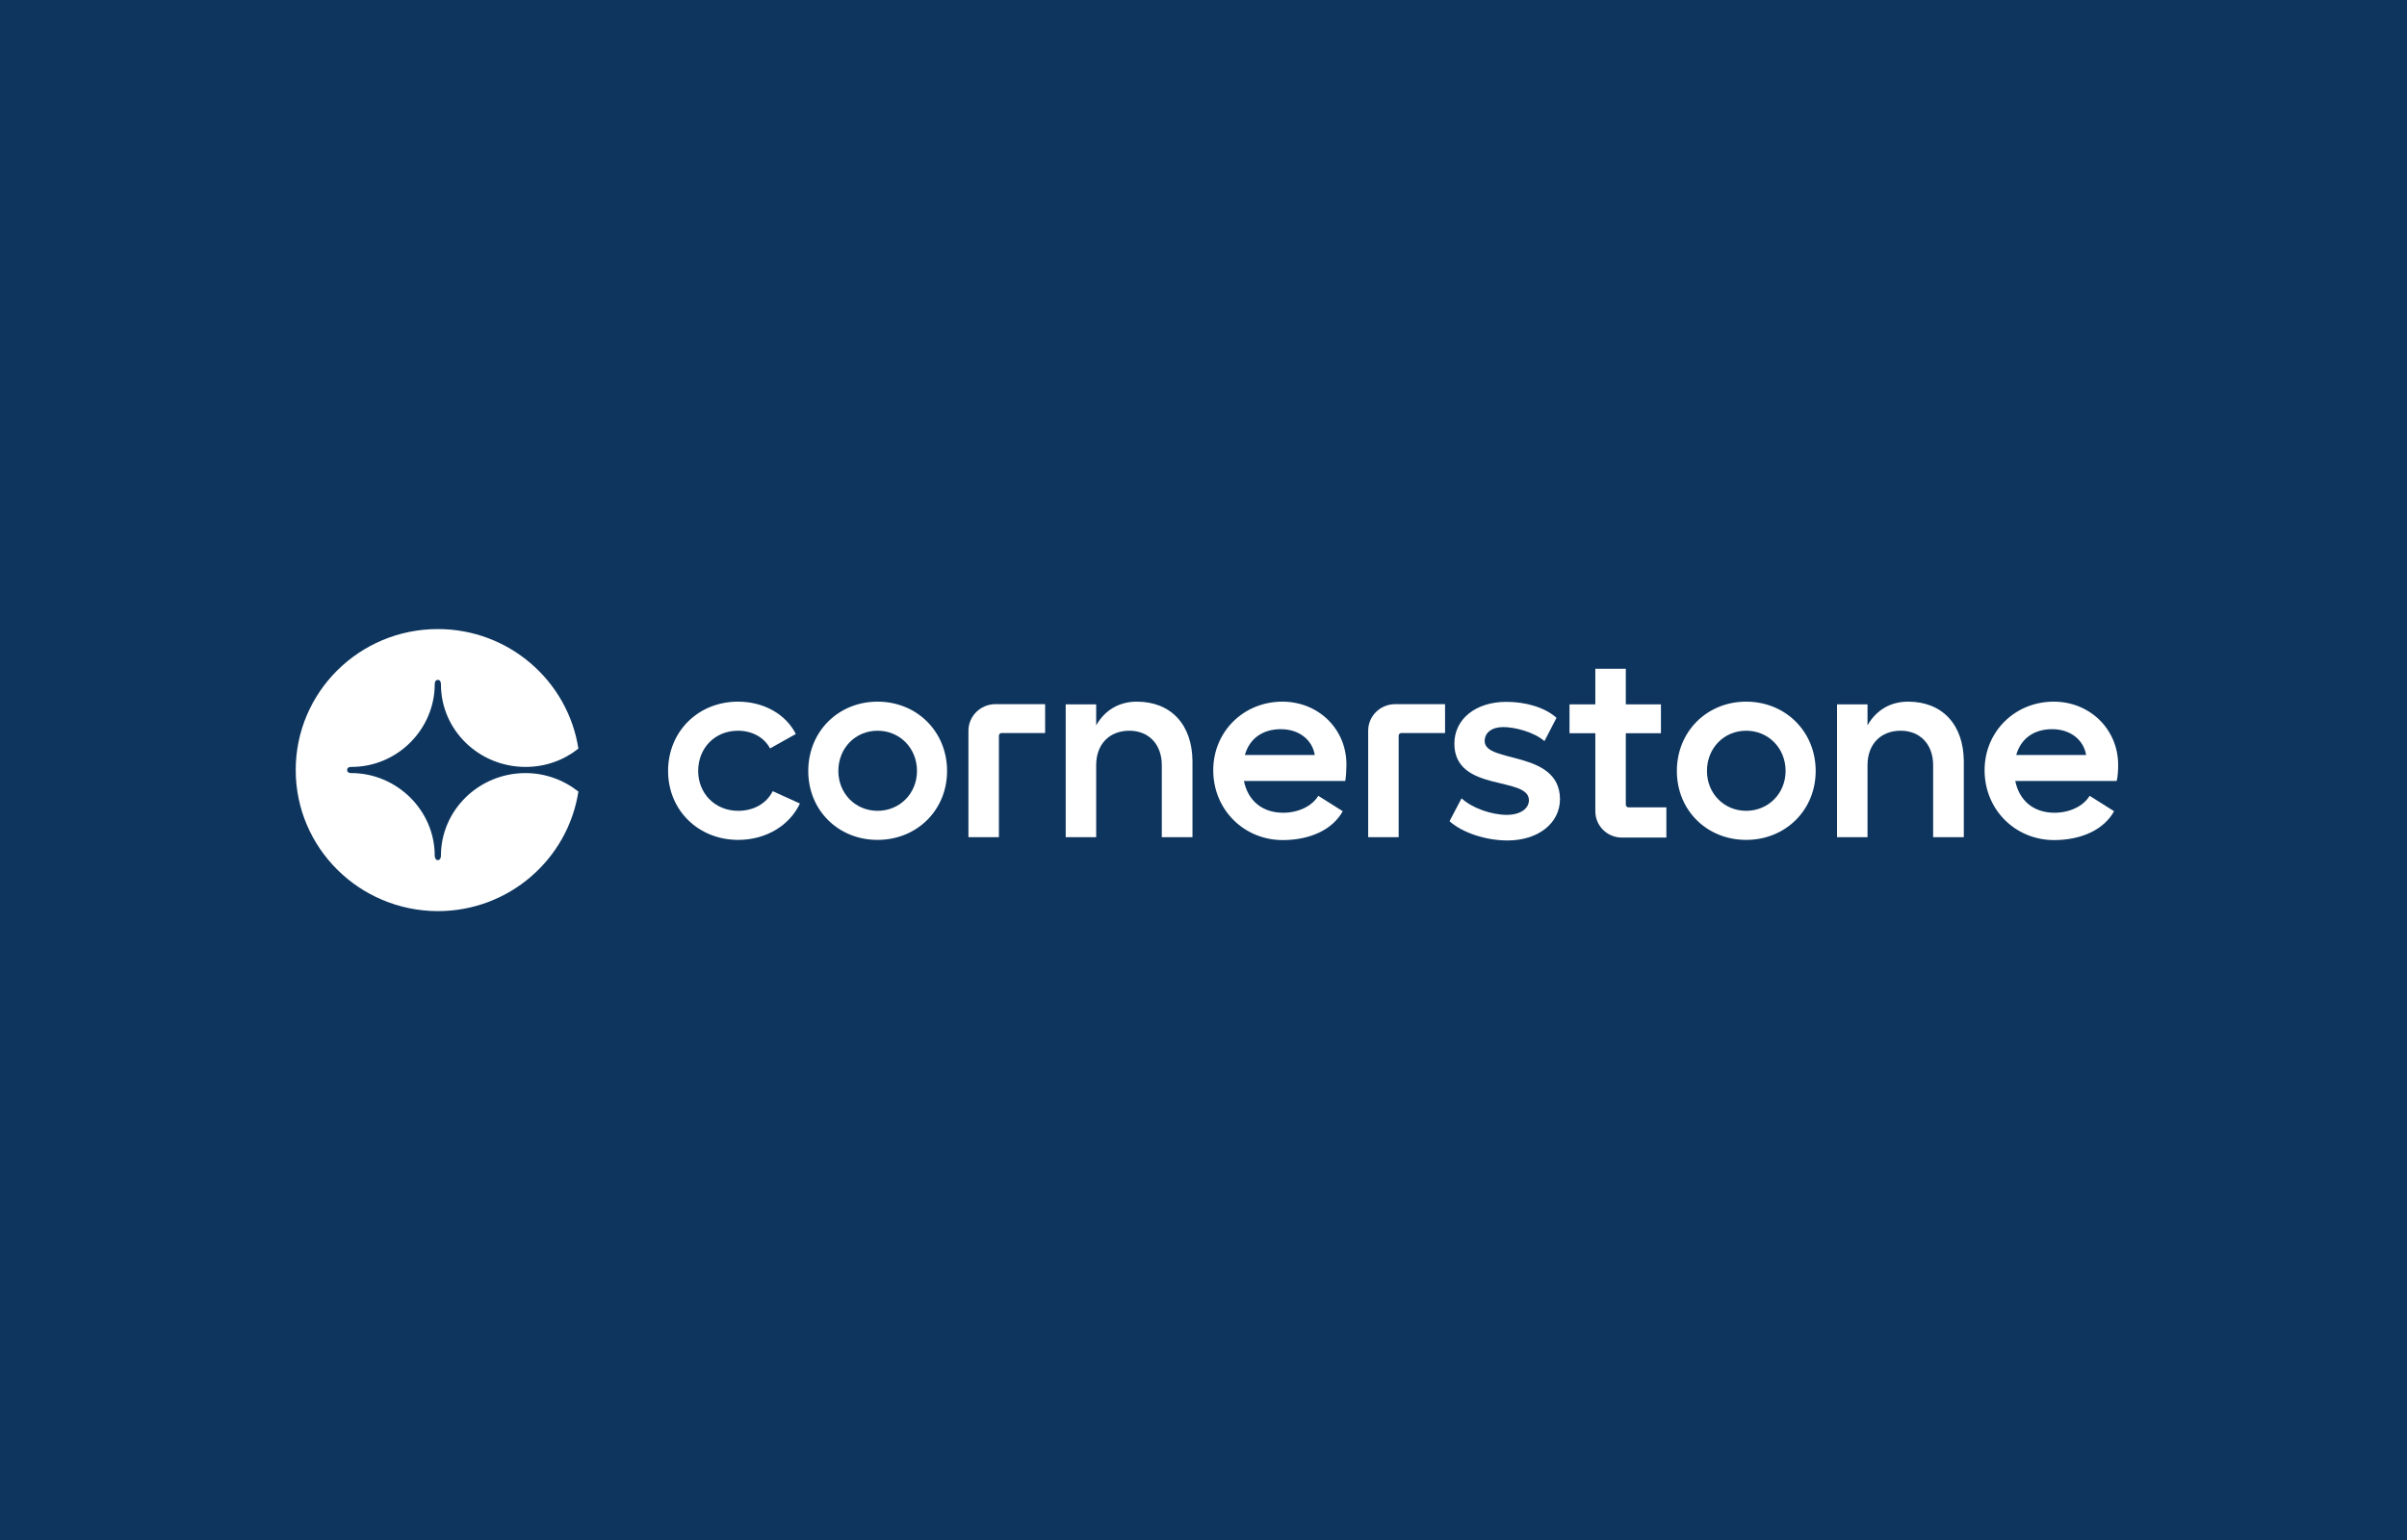
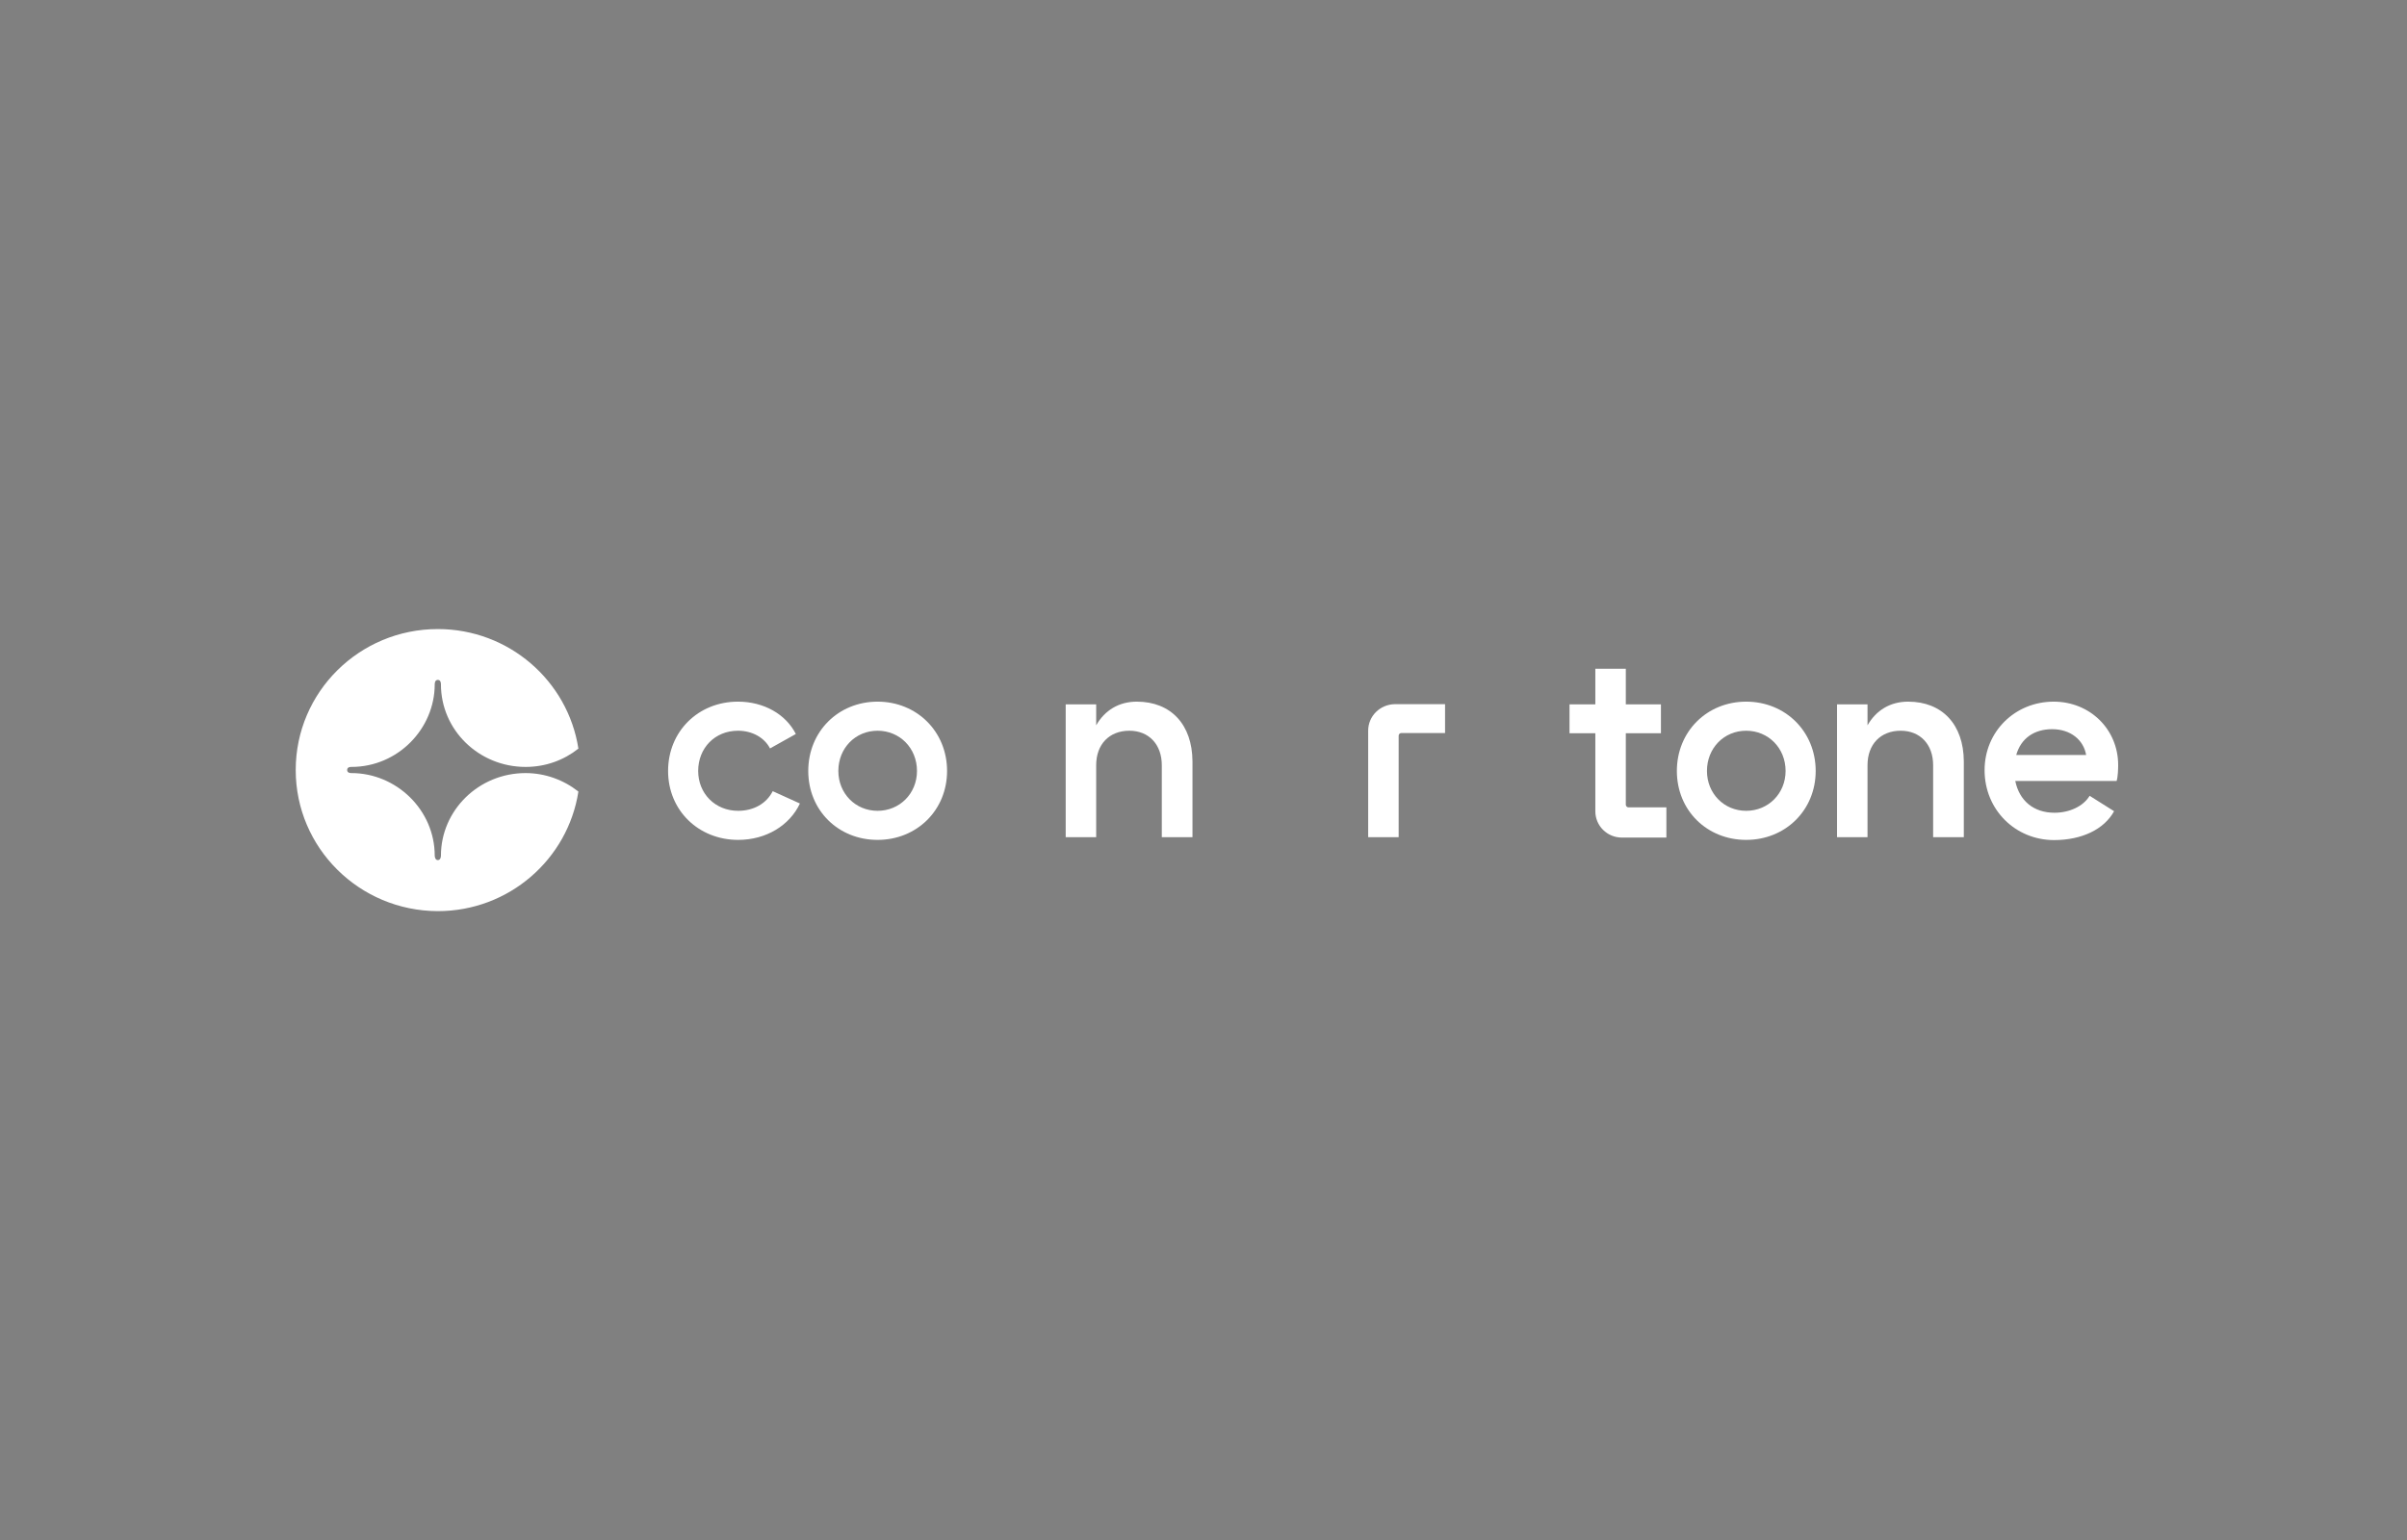
<svg xmlns="http://www.w3.org/2000/svg" width="350" height="224" viewBox="0 0 350 224" fill="none">
  <rect x="0" y="0" width="350" height="224" fill="#808080" stroke="none" />
  <g clip-path="url(#clip0_2870_3333)">
-     <rect width="350" height="224" fill="white" />
    <rect width="351" height="224" fill="#0D355E" />
  </g>
  <g clip-path="url(#clip1_2870_3333)">
    <path d="M107.337 117.937C103.978 117.937 101.522 115.416 101.522 112.14C101.522 108.807 103.95 106.287 107.309 106.287C109.427 106.287 111.177 107.323 111.967 108.863L115.722 106.763C114.282 103.906 111.092 102.058 107.309 102.058C101.522 102.058 97.146 106.399 97.146 112.14C97.146 117.881 101.578 122.166 107.337 122.166C111.403 122.166 114.819 120.065 116.315 116.873L112.362 115.08C111.459 116.873 109.596 117.937 107.337 117.937Z" fill="white" />
    <path d="M127.607 117.937C124.389 117.937 121.904 115.416 121.904 112.14C121.904 108.807 124.389 106.287 127.607 106.287C130.825 106.287 133.338 108.807 133.338 112.14C133.338 115.416 130.825 117.937 127.607 117.937ZM127.607 102.058C121.904 102.058 117.529 106.399 117.529 112.14C117.529 117.881 121.904 122.166 127.607 122.166C133.309 122.166 137.713 117.853 137.713 112.14C137.713 106.399 133.309 102.058 127.607 102.058Z" fill="white" />
-     <path d="M140.819 106.287V121.774H145.251V107.015C145.251 106.791 145.42 106.623 145.646 106.623H151.97V102.422H144.686C142.569 102.45 140.819 104.158 140.819 106.287Z" fill="white" />
    <path d="M165.295 102.058C162.698 102.058 160.637 103.318 159.395 105.503V102.45H154.962V121.774H159.395V111.3C159.395 108.247 161.314 106.287 164.222 106.287C167.045 106.287 168.937 108.275 168.937 111.3V121.774H173.397V110.74C173.369 105.391 170.263 102.058 165.295 102.058Z" fill="white" />
-     <path d="M181.019 109.815C181.697 107.407 183.616 106.063 186.242 106.063C188.924 106.063 190.815 107.631 191.182 109.815H181.019ZM186.468 102.058C180.85 102.058 176.417 106.399 176.417 112.028C176.417 117.797 180.906 122.194 186.524 122.194C190.561 122.194 193.807 120.625 195.247 117.993L191.69 115.753C190.787 117.265 188.782 118.217 186.58 118.217C183.56 118.217 181.471 116.481 180.878 113.596H195.614C195.727 113.036 195.784 111.804 195.784 111.3C195.84 106.091 191.747 102.058 186.468 102.058Z" fill="white" />
    <path d="M198.946 106.287V121.774H203.378V107.015C203.378 106.791 203.547 106.623 203.773 106.623H210.125V102.422H202.841C200.668 102.45 198.946 104.158 198.946 106.287Z" fill="white" />
-     <path d="M215.884 107.799C215.884 106.539 216.957 105.755 218.594 105.755C220.231 105.755 223.026 106.455 224.579 107.799L226.329 104.41C224.579 102.842 221.756 102.086 219.046 102.086C214.585 102.086 211.48 104.578 211.48 108.163C211.48 115.305 222.32 112.84 222.32 116.397C222.32 117.629 221.05 118.525 219.102 118.525C216.9 118.525 214.049 117.545 212.524 116.117L210.774 119.449C212.694 121.158 216.082 122.25 219.215 122.25C223.676 122.25 226.837 119.729 226.837 116.229C226.781 109.059 215.884 111.076 215.884 107.799Z" fill="white" />
    <path d="M253.91 117.937C250.692 117.937 248.208 115.416 248.208 112.14C248.208 108.807 250.692 106.287 253.91 106.287C257.129 106.287 259.641 108.807 259.641 112.14C259.641 115.416 257.129 117.937 253.91 117.937ZM253.91 102.058C248.208 102.058 243.832 106.399 243.832 112.14C243.832 117.881 248.208 122.166 253.91 122.166C259.613 122.166 264.017 117.853 264.017 112.14C264.017 106.399 259.613 102.058 253.91 102.058Z" fill="white" />
    <path d="M277.455 102.058C274.857 102.058 272.797 103.318 271.554 105.503V102.45H267.122V121.774H271.554V111.3C271.554 108.247 273.474 106.287 276.382 106.287C279.205 106.287 281.096 108.275 281.096 111.3V121.774H285.557V110.74C285.529 105.391 282.423 102.058 277.455 102.058Z" fill="white" />
    <path d="M293.179 109.815C293.856 107.407 295.776 106.063 298.402 106.063C301.084 106.063 302.975 107.631 303.342 109.815H293.179ZM308 111.272C308 106.091 303.907 102.058 298.627 102.058C293.01 102.058 288.577 106.399 288.577 112.028C288.577 117.797 293.066 122.194 298.684 122.194C302.721 122.194 305.967 120.625 307.407 117.993L303.85 115.753C302.947 117.265 300.942 118.217 298.74 118.217C295.72 118.217 293.631 116.481 293.038 113.596H307.774C307.972 113.008 308 111.776 308 111.272Z" fill="white" />
    <path d="M236.408 117.041V114.352V106.651H241.517V102.45H236.408V97.269H231.975V102.45H228.221V106.651H231.975V117.433V117.993C231.975 120.122 233.697 121.83 235.843 121.83H236.408H242.308V117.433H236.775C236.577 117.433 236.408 117.237 236.408 117.041Z" fill="white" />
    <path d="M84.104 115.137C82.579 124.967 74.025 132.528 63.665 132.528C52.26 132.5 43 123.342 43 112C43 100.658 52.26 91.5 63.665 91.5C73.997 91.5 82.579 99.034 84.104 108.891C81.986 110.572 79.333 111.552 76.425 111.552C69.65 111.552 64.116 106.203 64.116 99.538C64.116 99.425 64.116 98.893 63.665 98.893C63.213 98.893 63.213 99.454 63.213 99.538C63.213 105.979 57.877 111.552 51.102 111.552C51.017 111.552 50.481 111.524 50.481 112C50.481 112.476 51.046 112.448 51.102 112.448C57.623 112.448 63.213 117.797 63.213 124.462C63.213 124.574 63.27 125.107 63.665 125.107C64.06 125.107 64.116 124.63 64.116 124.462C64.116 117.881 69.593 112.448 76.425 112.448C79.276 112.448 81.986 113.456 84.104 115.137Z" fill="white" />
  </g>
  <defs>
    <clipPath id="clip0_2870_3333">
-       <rect width="350" height="224" fill="white" />
-     </clipPath>
+       </clipPath>
    <clipPath id="clip1_2870_3333">
      <rect width="265" height="41" fill="white" transform="translate(43 91.5)" />
    </clipPath>
  </defs>
</svg>